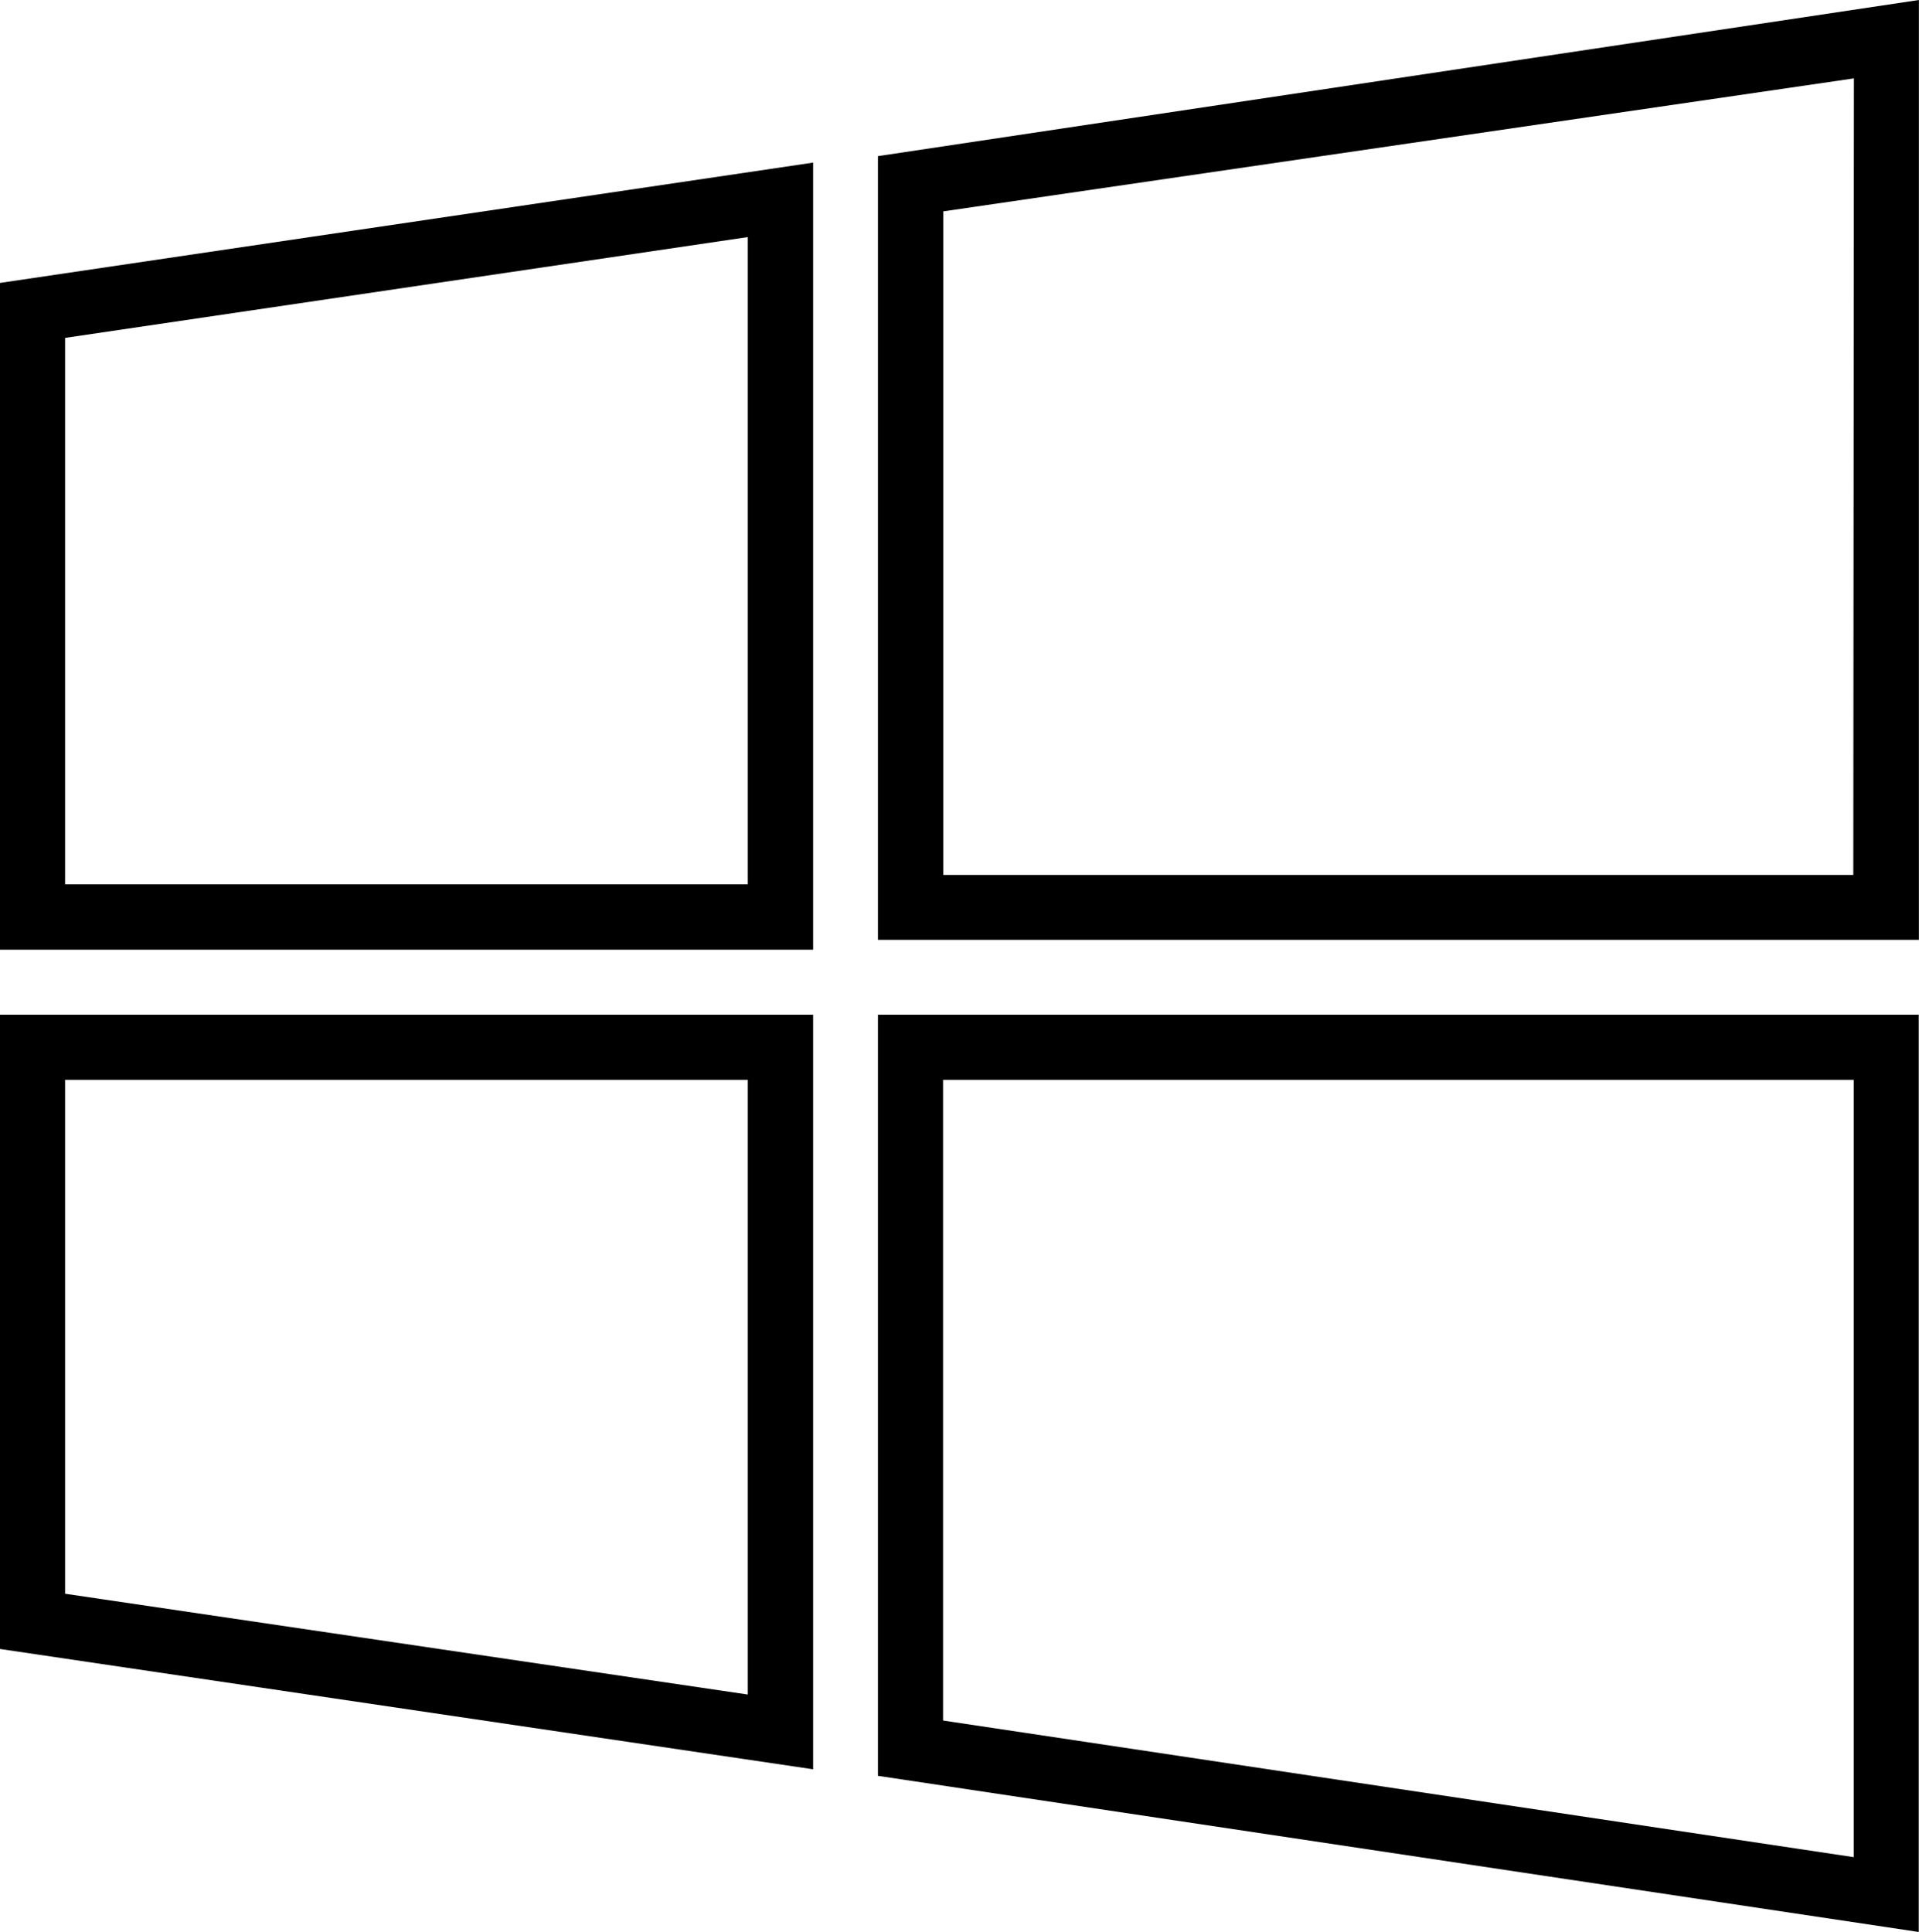
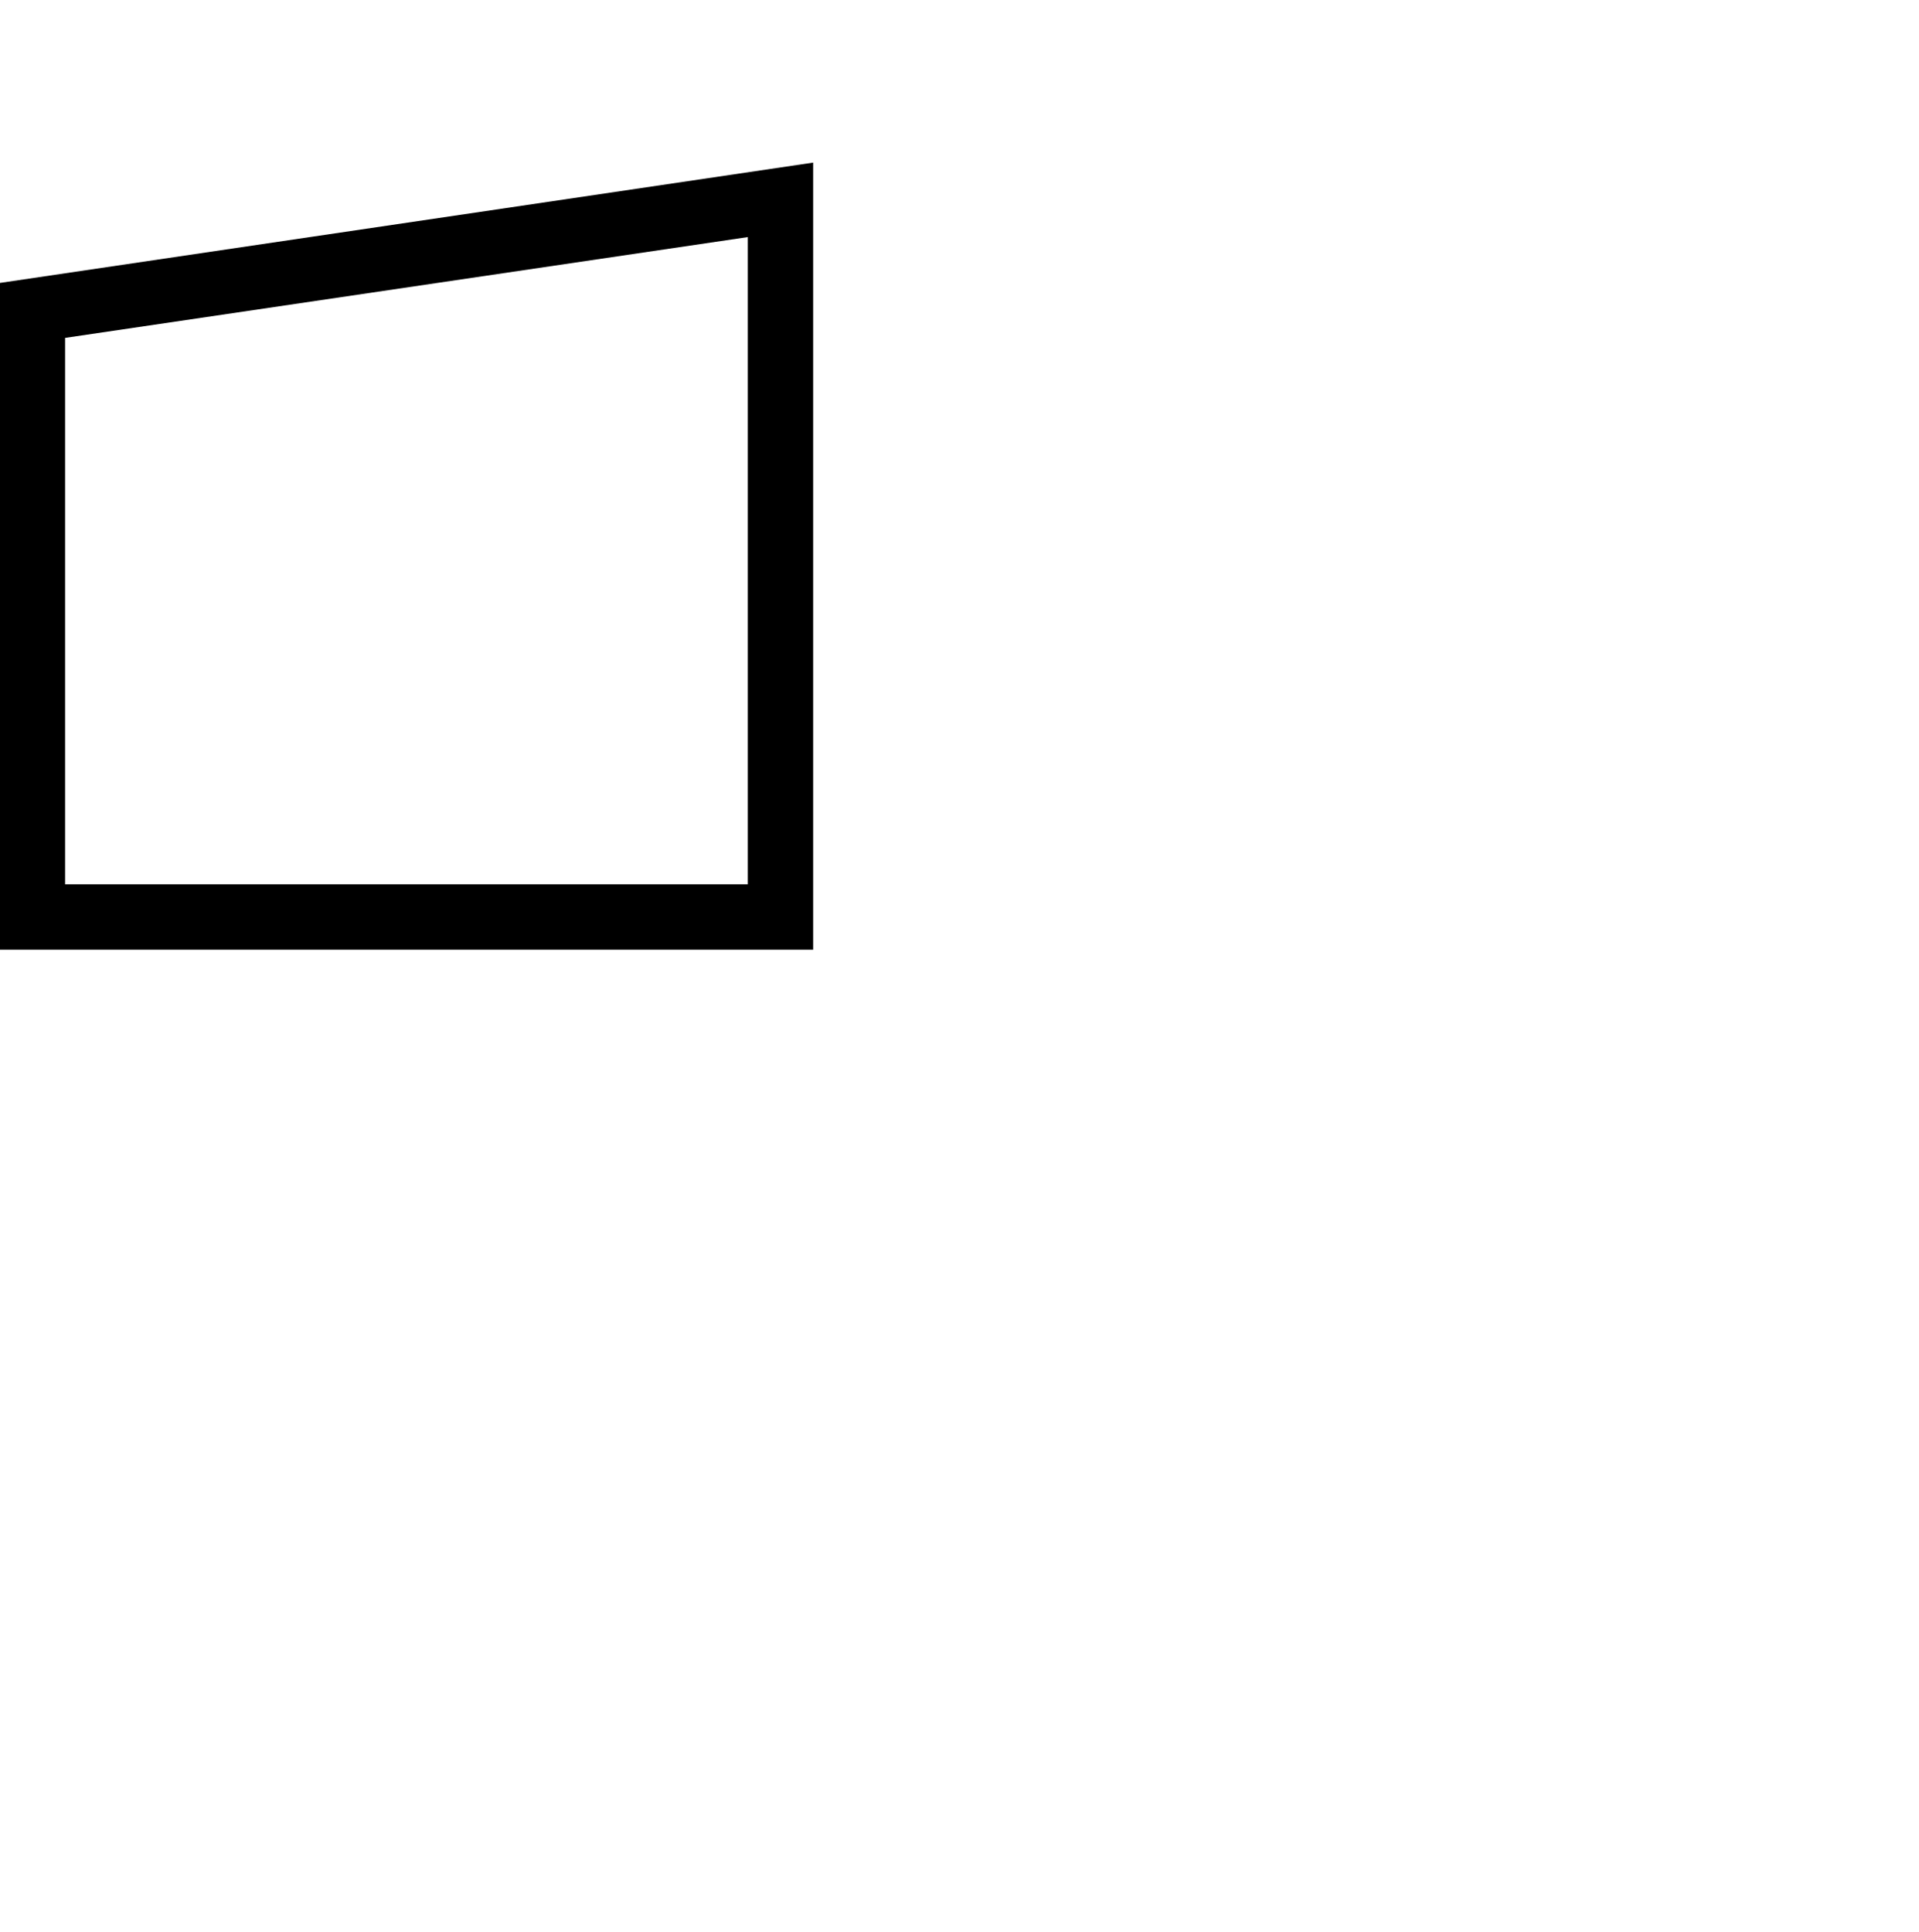
<svg xmlns="http://www.w3.org/2000/svg" width="21.643" height="21.789" viewBox="0 0 21.643 21.789">
  <g id="windows" transform="translate(-0.679 2)">
    <g id="Group_15107" data-name="Group 15107" transform="translate(0.679 -2)">
      <g id="Group_15106" data-name="Group 15106" transform="translate(0)">
-         <path id="Path_34595" data-name="Path 34595" d="M227.3-.239V8.6H239.04V-2Zm11,8.107H228.036V.384l10.271-1.5Z" transform="translate(-217.398 2)" />
        <path id="Path_34596" data-name="Path 34596" d="M.679,48.844H9.85V39.967L.679,41.324Zm.734-6.9,7.7-1.137v7.3h-7.7Z" transform="translate(-0.679 -38.133)" />
-         <path id="Path_34597" data-name="Path 34597" d="M227.3,268.459l11.738,1.761V259.875H227.3Zm.734-7.85h10.271v8.767l-10.271-1.541Z" transform="translate(-217.398 -248.43)" />
-         <path id="Path_34598" data-name="Path 34598" d="M.679,267.028l9.171,1.357v-8.51H.679Zm.734-6.419h7.7v6.933l-7.7-1.137v-5.8Z" transform="translate(-0.679 -248.43)" />
      </g>
    </g>
  </g>
</svg>